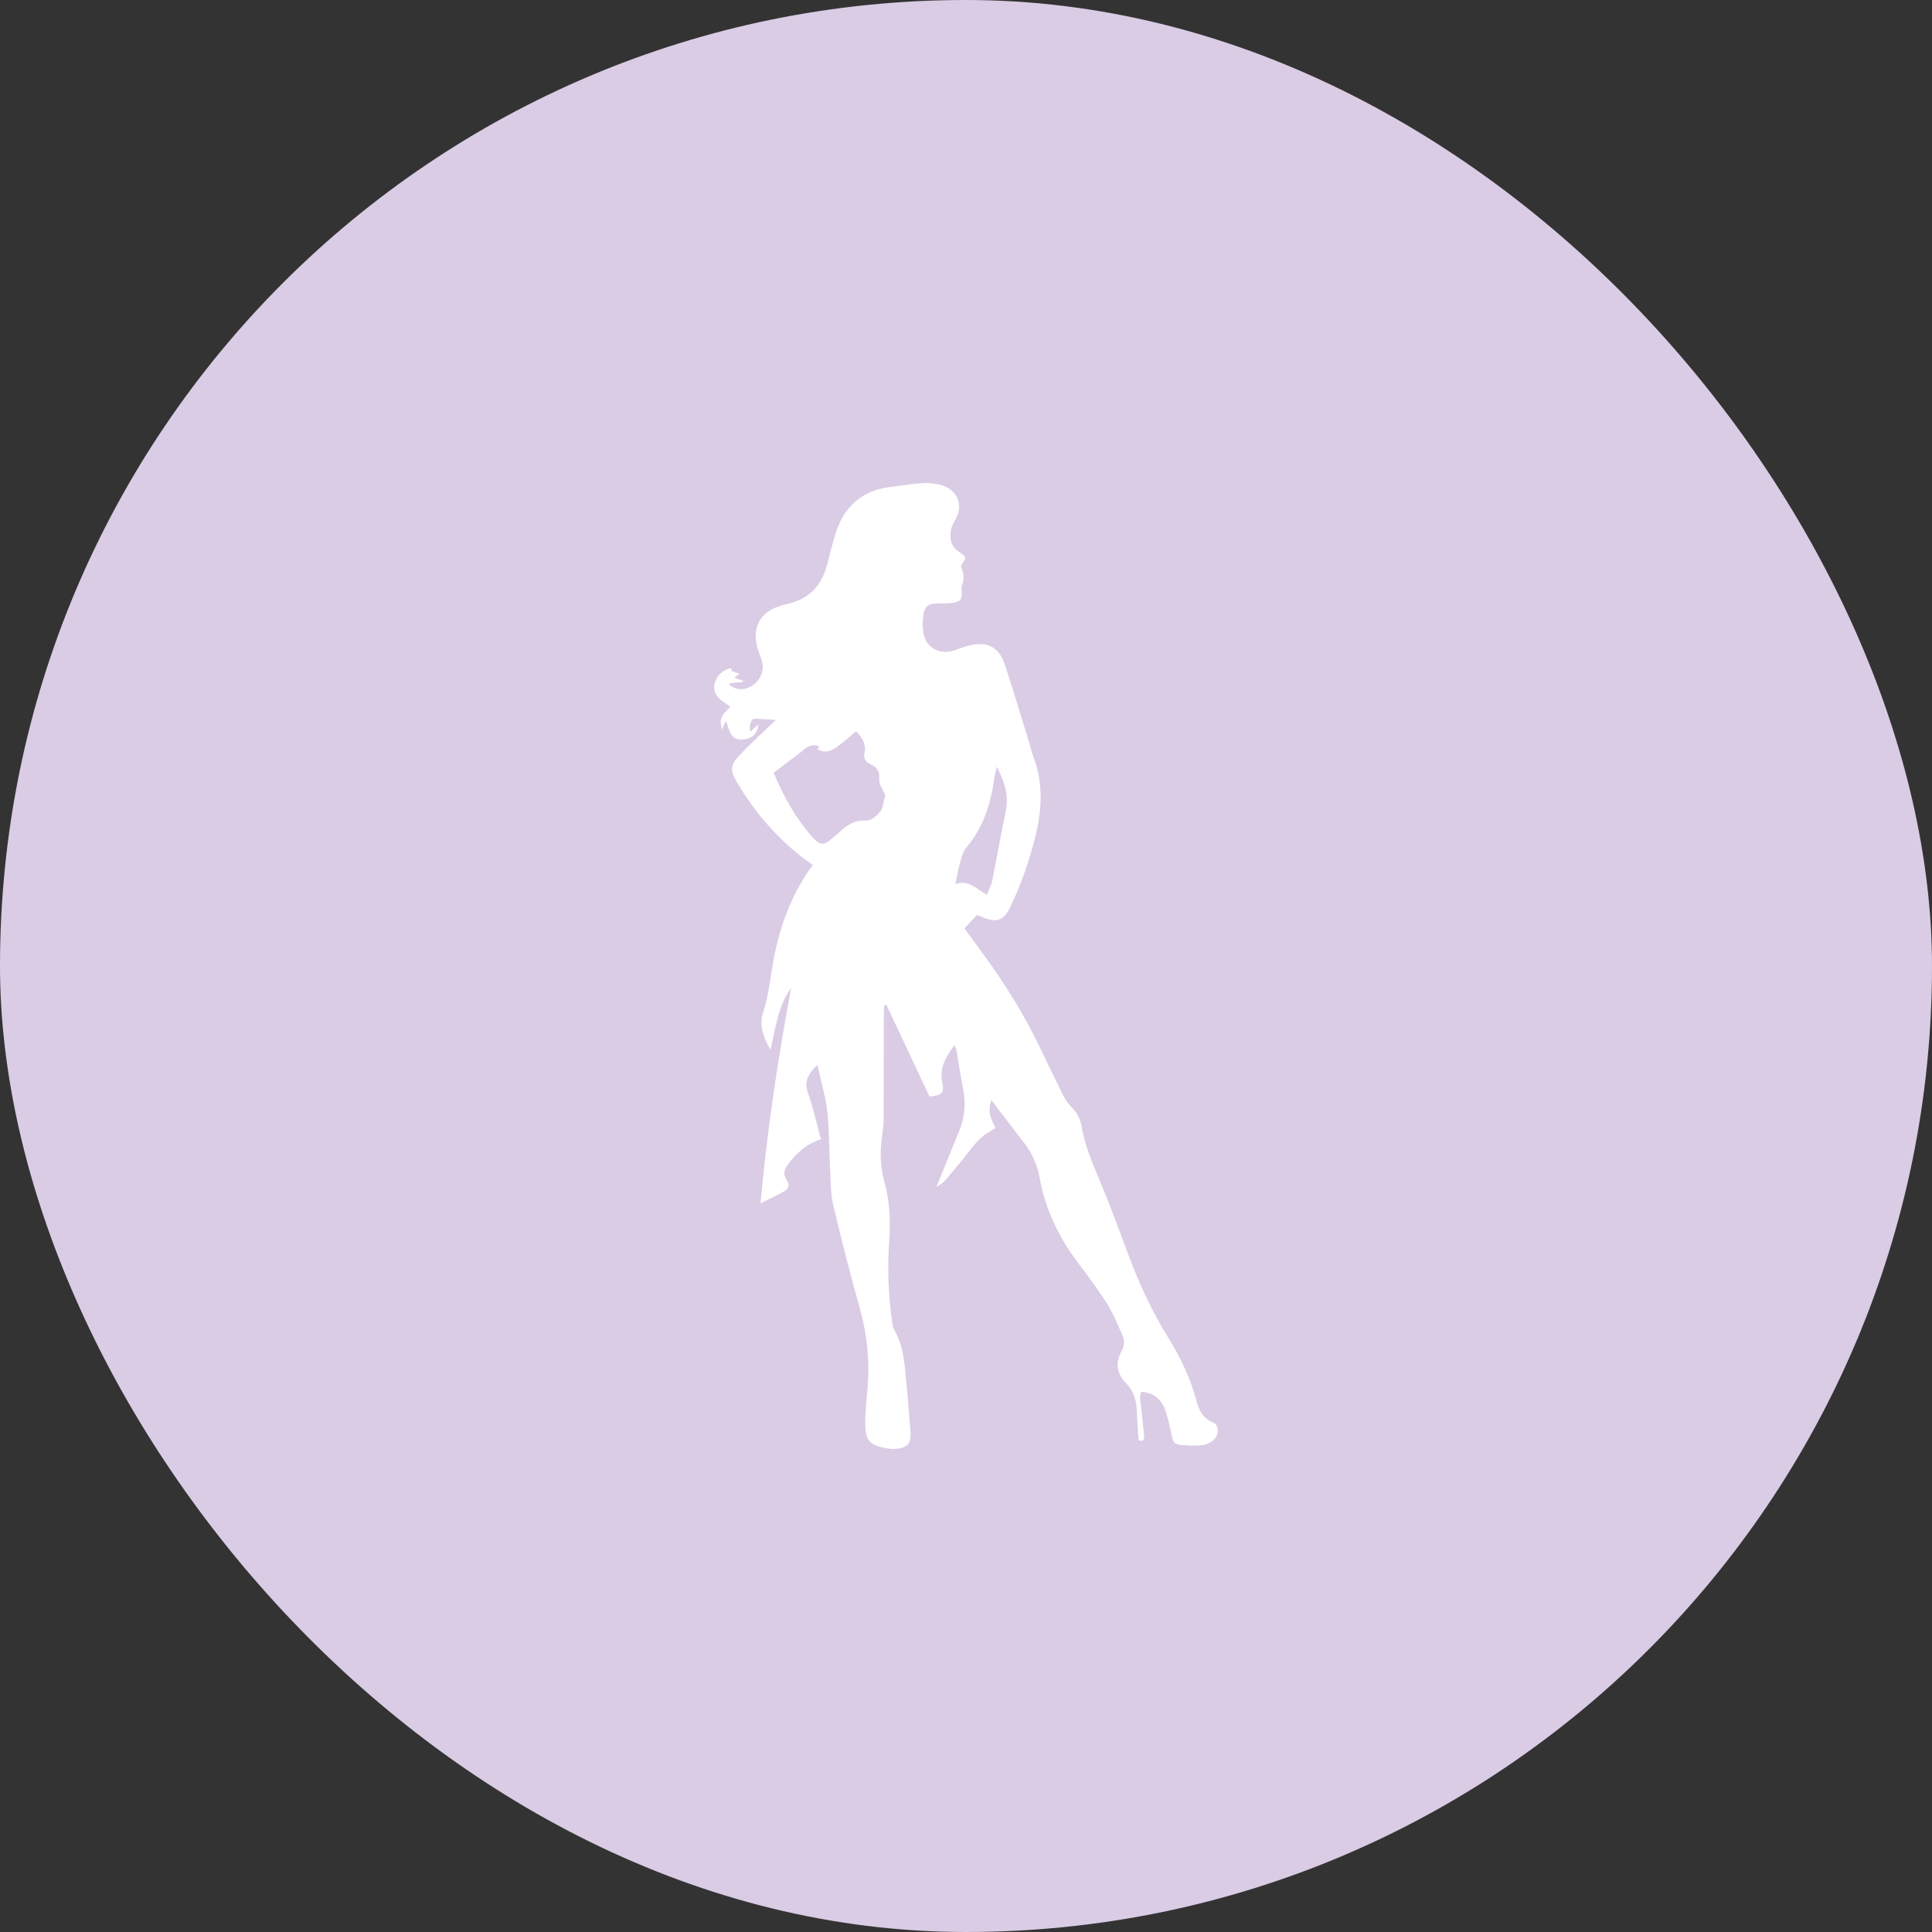
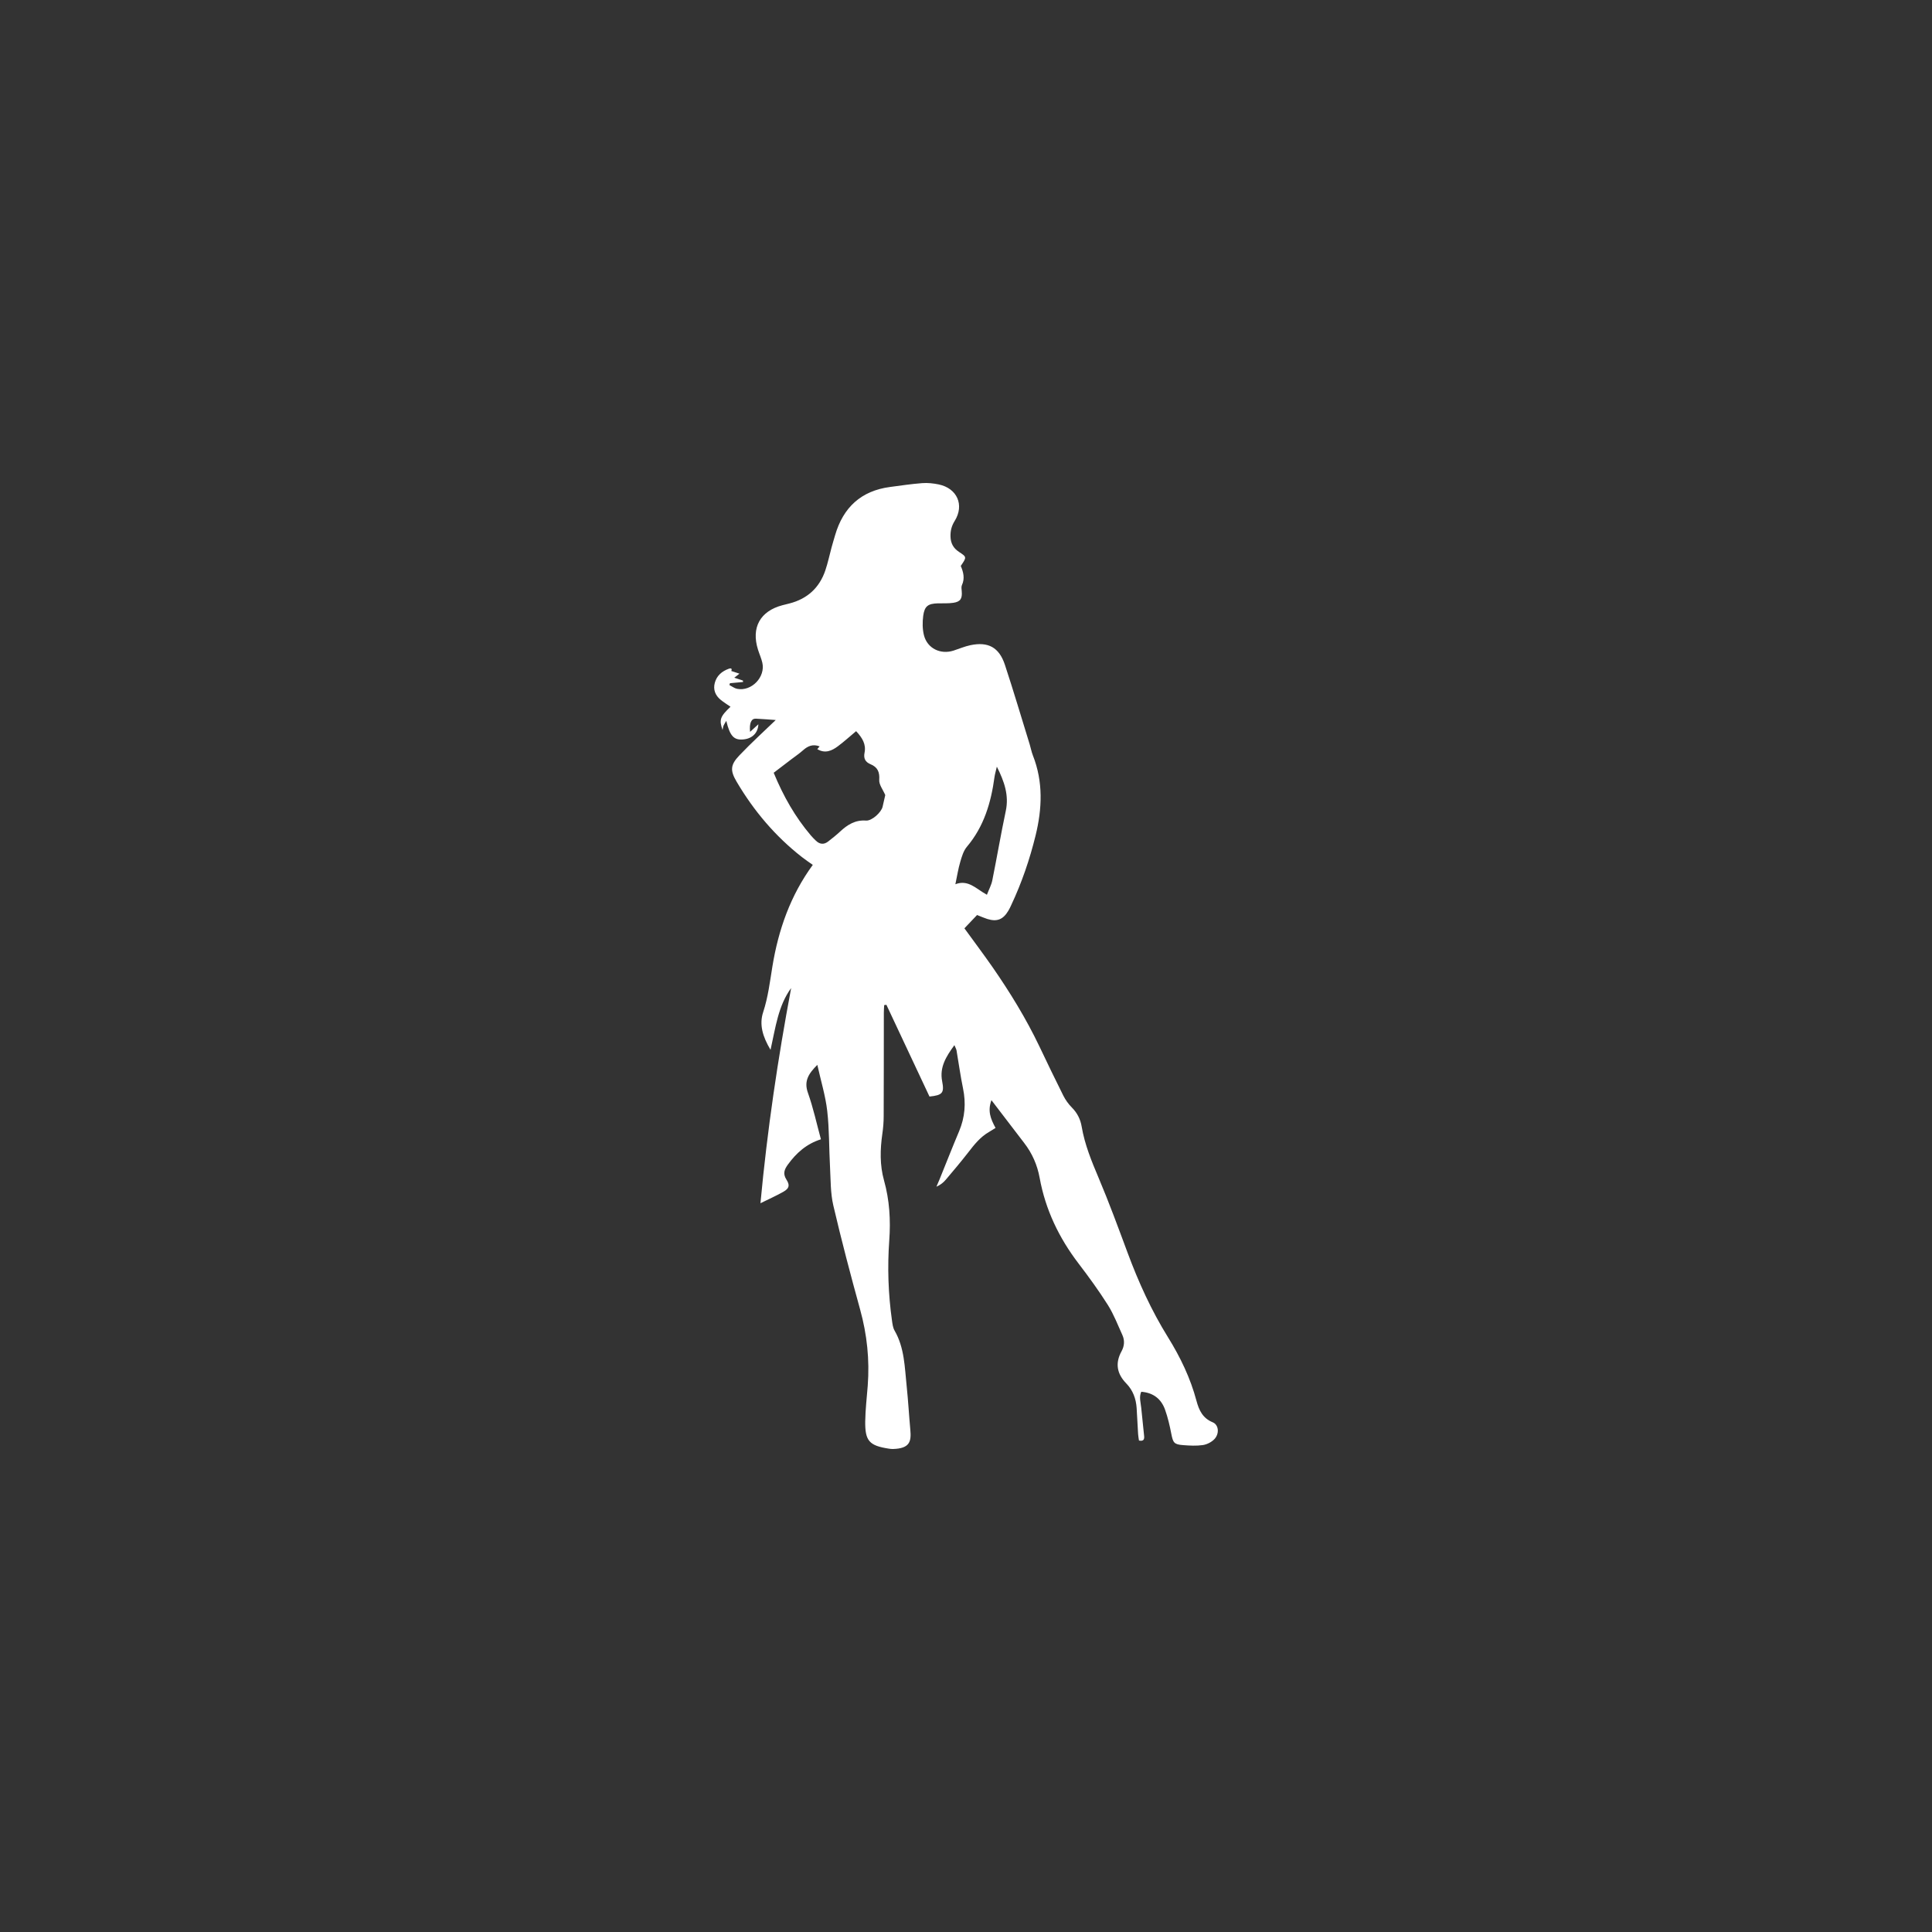
<svg xmlns="http://www.w3.org/2000/svg" width="100" height="100" viewBox="0 0 100 100" fill="none">
  <rect x="0" y="0" width="100" height="100" fill="#333333" stroke="none" />
-   <rect width="100" height="100" rx="50" fill="#DACCE5" />
  <path fill-rule="evenodd" clip-rule="evenodd" d="M42.304 55.118C41.842 55.578 41.603 55.962 41.819 56.568C42.094 57.342 42.268 58.152 42.491 58.97C41.744 59.205 41.217 59.679 40.785 60.272C40.607 60.517 40.504 60.743 40.705 61.055C40.898 61.354 40.844 61.515 40.552 61.683C40.198 61.885 39.822 62.051 39.361 62.279C39.715 58.472 40.263 54.799 40.95 51.141C40.28 52.058 40.146 53.164 39.883 54.34C39.475 53.658 39.29 53.028 39.501 52.39C39.757 51.611 39.851 50.811 39.981 50.014C40.292 48.125 40.908 46.356 42.07 44.766C41.875 44.627 41.684 44.502 41.505 44.36C40.126 43.282 39.016 41.968 38.13 40.465C37.785 39.882 37.802 39.59 38.266 39.103C38.884 38.453 39.549 37.849 40.152 37.268C39.857 37.247 39.491 37.216 39.122 37.198C38.891 37.188 38.777 37.419 38.824 37.881C38.989 37.729 39.12 37.61 39.253 37.488C39.236 37.927 38.945 38.224 38.494 38.271C37.991 38.324 37.785 38.111 37.592 37.31C37.532 37.415 37.482 37.485 37.449 37.563C37.424 37.626 37.419 37.696 37.4 37.784C37.214 37.256 37.27 37.093 37.811 36.581C37.635 36.458 37.454 36.349 37.294 36.216C37.022 35.99 36.905 35.693 36.997 35.347C37.097 34.97 37.369 34.741 37.726 34.613C37.805 34.584 37.916 34.577 37.851 34.73C37.989 34.775 38.126 34.82 38.274 34.869C38.186 34.938 38.105 35.002 38.006 35.078C38.168 35.132 38.312 35.179 38.455 35.226C38.457 35.251 38.458 35.275 38.46 35.3C38.234 35.321 38.009 35.342 37.783 35.363C37.774 35.395 37.764 35.426 37.754 35.458C37.886 35.525 38.01 35.624 38.149 35.653C38.899 35.804 39.632 35.041 39.457 34.297C39.405 34.071 39.306 33.855 39.236 33.633C38.872 32.489 39.341 31.633 40.496 31.327C40.617 31.295 40.739 31.267 40.862 31.235C41.785 30.997 42.413 30.427 42.719 29.524C42.852 29.133 42.935 28.725 43.044 28.326C43.1 28.118 43.164 27.913 43.224 27.705C43.642 26.266 44.567 25.403 46.073 25.205C46.625 25.133 47.176 25.049 47.731 25.007C48.014 24.985 48.308 25.017 48.587 25.074C49.541 25.273 49.927 26.14 49.415 26.963C49.252 27.224 49.191 27.472 49.198 27.77C49.207 28.129 49.351 28.38 49.649 28.574C50.045 28.832 50.038 28.842 49.729 29.293C49.862 29.604 49.951 29.935 49.789 30.287C49.749 30.374 49.77 30.494 49.779 30.598C49.812 30.981 49.718 31.142 49.352 31.2C49.087 31.241 48.813 31.222 48.543 31.229C48.041 31.243 47.854 31.369 47.786 31.872C47.742 32.202 47.743 32.561 47.824 32.882C47.998 33.563 48.681 33.892 49.355 33.675C49.645 33.582 49.927 33.459 50.223 33.396C51.147 33.201 51.715 33.505 52.014 34.411C52.465 35.777 52.872 37.158 53.298 38.533C53.356 38.721 53.39 38.92 53.463 39.103C54 40.467 53.943 41.852 53.602 43.244C53.297 44.487 52.884 45.695 52.338 46.854C52.292 46.951 52.247 47.05 52.191 47.142C51.917 47.598 51.604 47.722 51.1 47.565C50.947 47.517 50.8 47.45 50.573 47.361C50.368 47.577 50.142 47.815 49.918 48.05C50.427 48.752 50.913 49.397 51.374 50.06C52.277 51.363 53.105 52.712 53.791 54.145C54.201 55.005 54.612 55.863 55.039 56.714C55.152 56.935 55.303 57.147 55.477 57.322C55.757 57.603 55.923 57.931 55.987 58.312C56.145 59.243 56.499 60.103 56.865 60.968C57.404 62.242 57.882 63.544 58.364 64.842C58.929 66.365 59.598 67.836 60.456 69.218C61.096 70.249 61.616 71.33 61.929 72.506C62.059 72.991 62.25 73.405 62.768 73.617C63.084 73.747 63.127 74.208 62.853 74.493C62.705 74.647 62.468 74.766 62.256 74.797C61.922 74.845 61.574 74.826 61.234 74.799C60.77 74.764 60.717 74.675 60.627 74.215C60.546 73.794 60.448 73.371 60.304 72.967C60.107 72.415 59.705 72.087 59.071 72.037C58.947 72.313 59.044 72.594 59.07 72.869C59.116 73.353 59.169 73.837 59.219 74.32C59.236 74.484 59.208 74.614 58.953 74.562C58.939 74.457 58.915 74.341 58.908 74.225C58.88 73.776 58.861 73.326 58.832 72.876C58.799 72.394 58.639 71.959 58.298 71.609C57.81 71.108 57.71 70.56 58.052 69.939C58.199 69.671 58.221 69.383 58.096 69.105C57.858 68.583 57.651 68.038 57.349 67.556C56.879 66.811 56.358 66.096 55.823 65.395C54.812 64.07 54.111 62.61 53.812 60.965C53.69 60.297 53.426 59.696 53.01 59.158C52.464 58.451 51.923 57.74 51.316 56.944C51.115 57.505 51.264 57.893 51.529 58.381C51.427 58.444 51.309 58.523 51.185 58.594C50.738 58.852 50.426 59.246 50.117 59.647C49.742 60.131 49.346 60.598 48.951 61.065C48.827 61.21 48.674 61.333 48.469 61.423C48.523 61.299 48.578 61.175 48.629 61.049C48.967 60.217 49.295 59.378 49.644 58.551C49.947 57.829 50.004 57.099 49.846 56.335C49.711 55.683 49.622 55.022 49.509 54.366C49.497 54.3 49.459 54.24 49.4 54.097C48.963 54.694 48.626 55.245 48.765 55.962C48.882 56.564 48.791 56.689 48.11 56.757C47.371 55.182 46.625 53.595 45.88 52.008C45.842 52.014 45.803 52.019 45.764 52.025C45.759 52.157 45.747 52.288 45.747 52.419C45.745 54.203 45.747 55.987 45.739 57.77C45.739 58.075 45.714 58.383 45.67 58.684C45.554 59.495 45.534 60.303 45.756 61.096C46.043 62.117 46.104 63.153 46.028 64.202C45.928 65.591 45.974 66.974 46.169 68.352C46.194 68.529 46.217 68.722 46.303 68.871C46.82 69.765 46.825 70.767 46.929 71.747C47.008 72.498 47.049 73.253 47.118 74.004C47.173 74.603 47.104 74.976 46.213 75C46.142 75.002 46.069 74.991 45.998 74.981C44.994 74.825 44.77 74.585 44.784 73.563C44.793 72.952 44.866 72.343 44.913 71.732C45.016 70.39 44.879 69.078 44.519 67.777C44.026 65.992 43.554 64.199 43.133 62.396C42.983 61.755 42.998 61.075 42.962 60.411C42.908 59.441 42.928 58.463 42.817 57.501C42.728 56.722 42.492 55.961 42.305 55.118H42.304ZM44.312 37.845C43.986 38.118 43.691 38.385 43.376 38.621C43.058 38.859 42.712 39.02 42.302 38.774C42.358 38.709 42.393 38.669 42.425 38.633C42.076 38.5 41.814 38.612 41.57 38.83C41.383 38.997 41.173 39.139 40.973 39.291C40.662 39.528 40.352 39.765 40.046 39.998C40.547 41.215 41.159 42.288 41.969 43.242C42.051 43.338 42.14 43.426 42.231 43.514C42.427 43.703 42.642 43.728 42.861 43.559C43.074 43.394 43.285 43.226 43.482 43.043C43.862 42.689 44.268 42.432 44.825 42.473C45.128 42.496 45.619 42.044 45.683 41.757C45.73 41.542 45.781 41.327 45.821 41.153C45.703 40.874 45.492 40.613 45.509 40.366C45.537 39.957 45.424 39.708 45.059 39.556C44.789 39.444 44.688 39.257 44.749 38.958C44.836 38.529 44.639 38.193 44.312 37.845ZM51.082 46.313C51.191 46.029 51.313 45.807 51.361 45.57C51.602 44.373 51.806 43.169 52.059 41.975C52.231 41.164 51.987 40.46 51.597 39.682C51.544 39.914 51.496 40.066 51.475 40.221C51.296 41.541 50.931 42.783 50.045 43.83C49.87 44.038 49.783 44.336 49.704 44.607C49.599 44.96 49.543 45.328 49.45 45.768C50.119 45.512 50.514 46.001 51.082 46.313Z" fill="white" />
</svg>